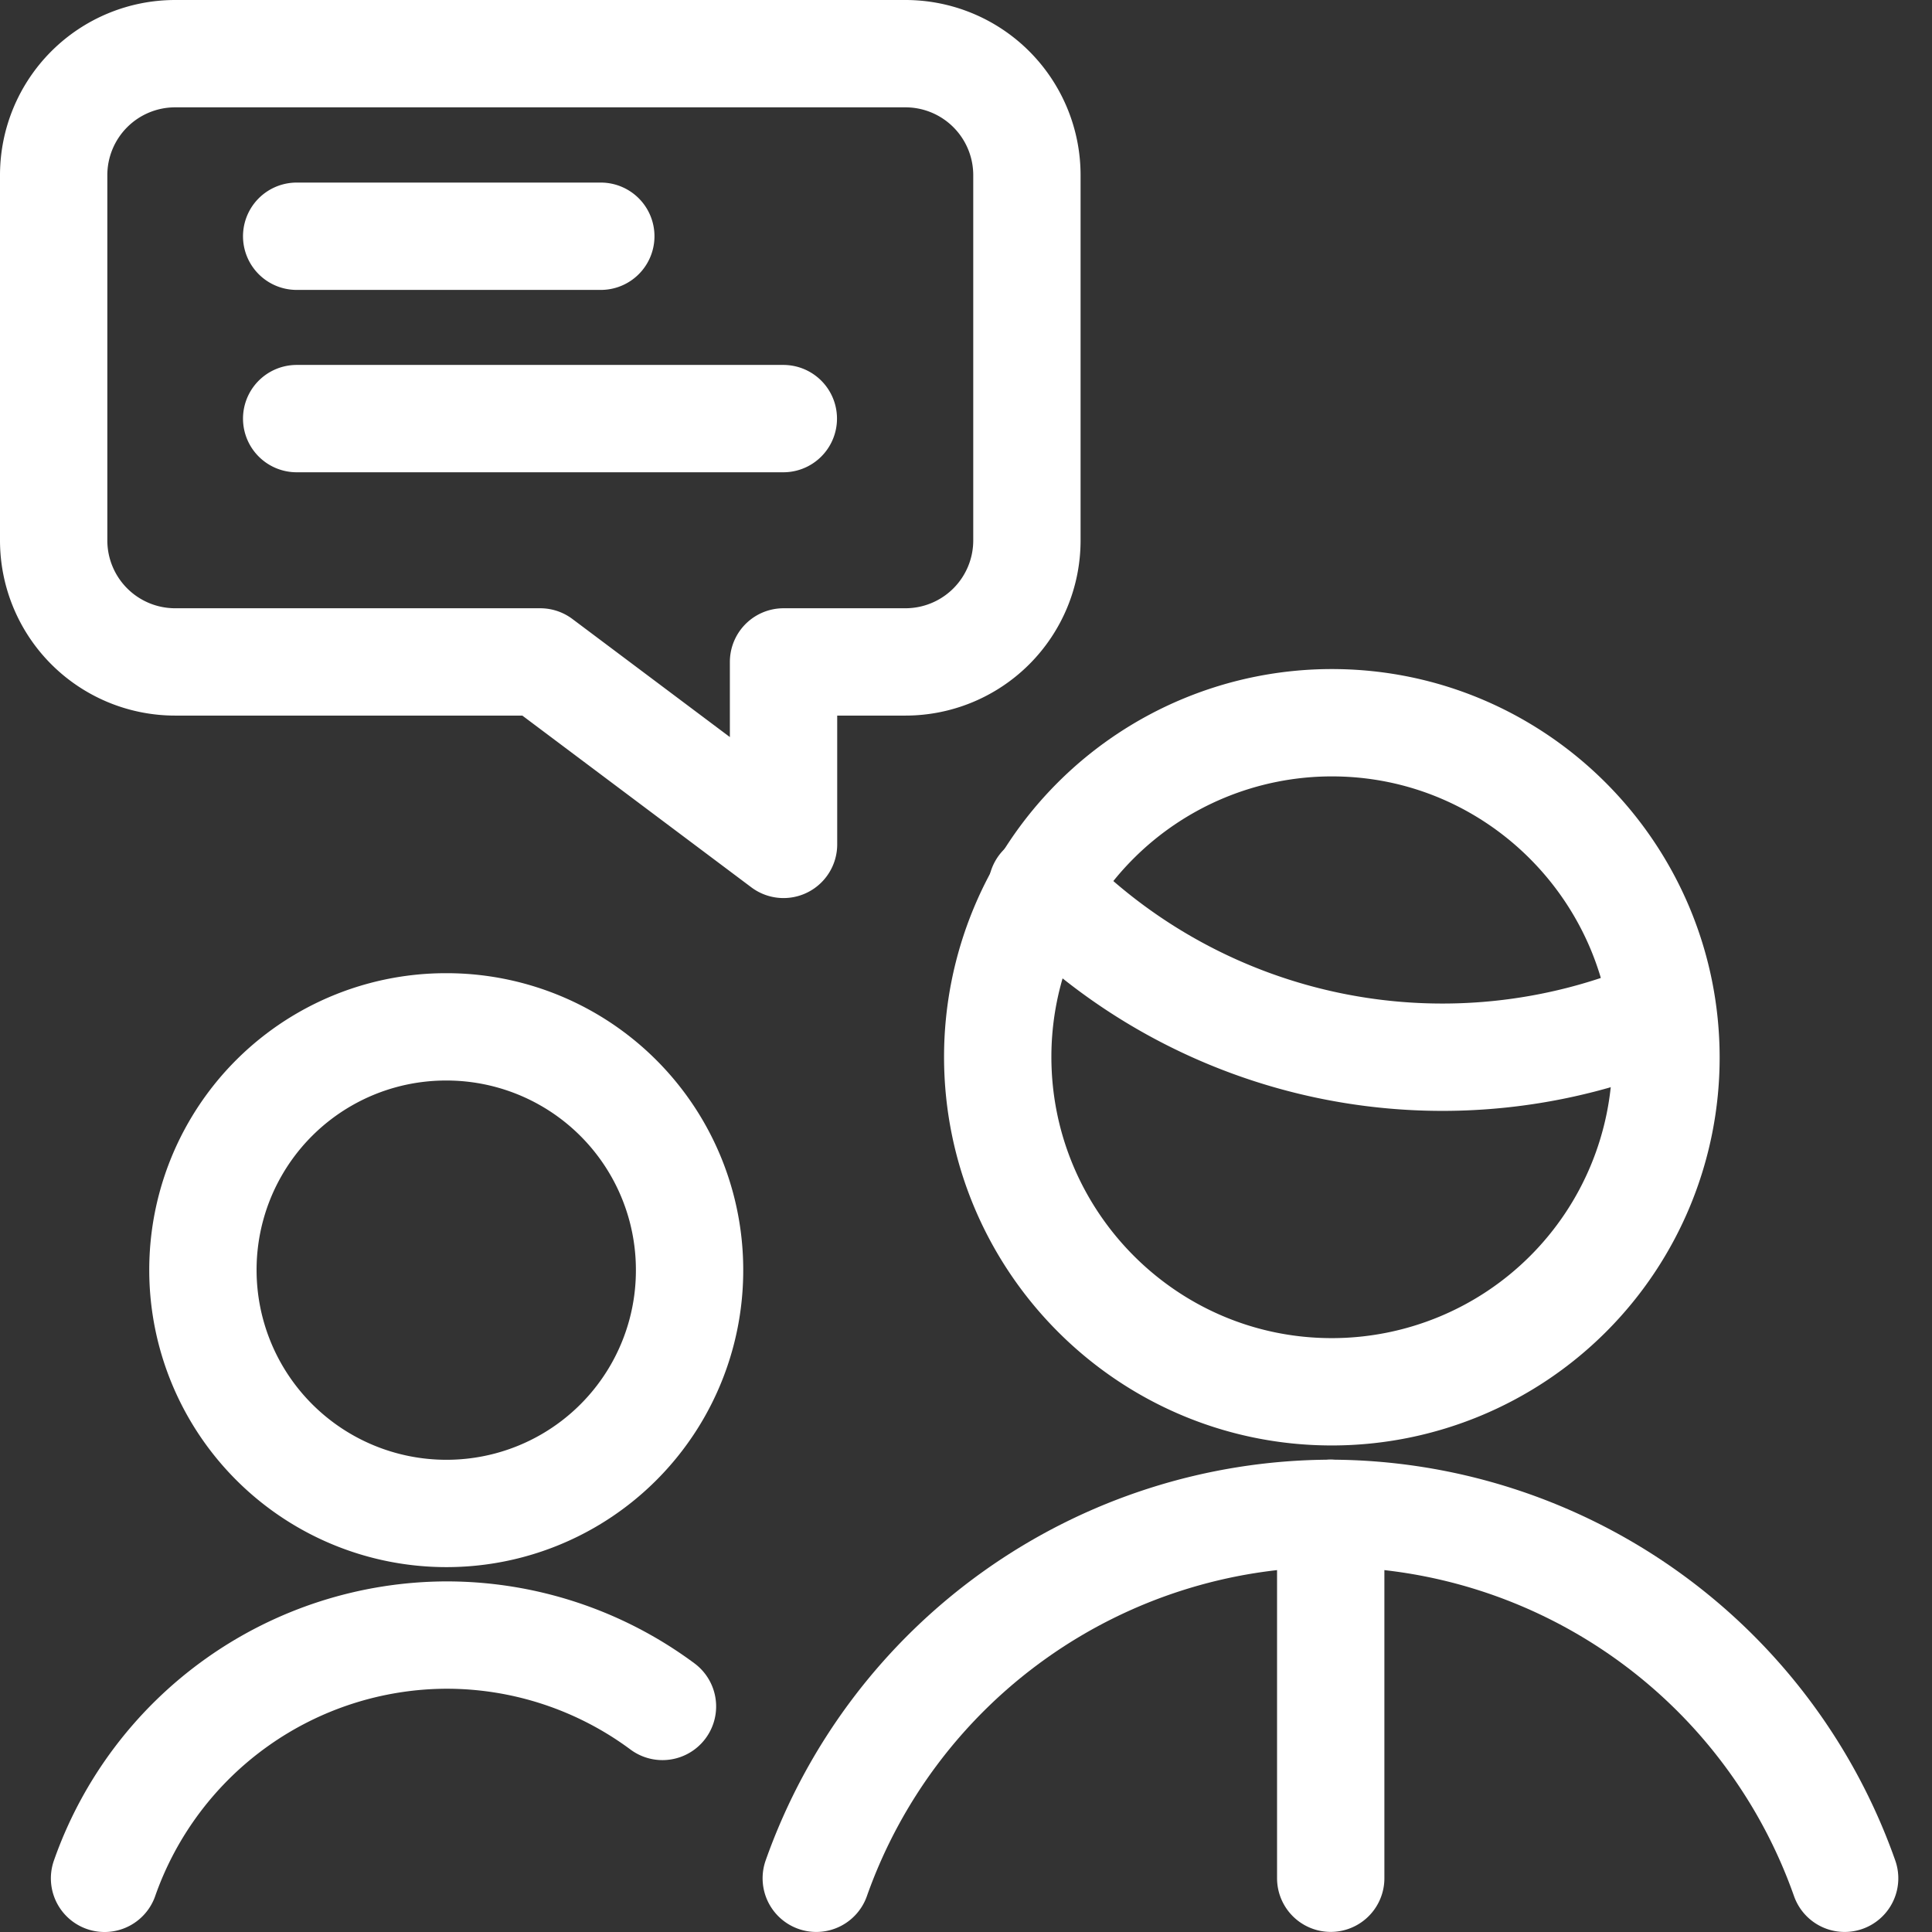
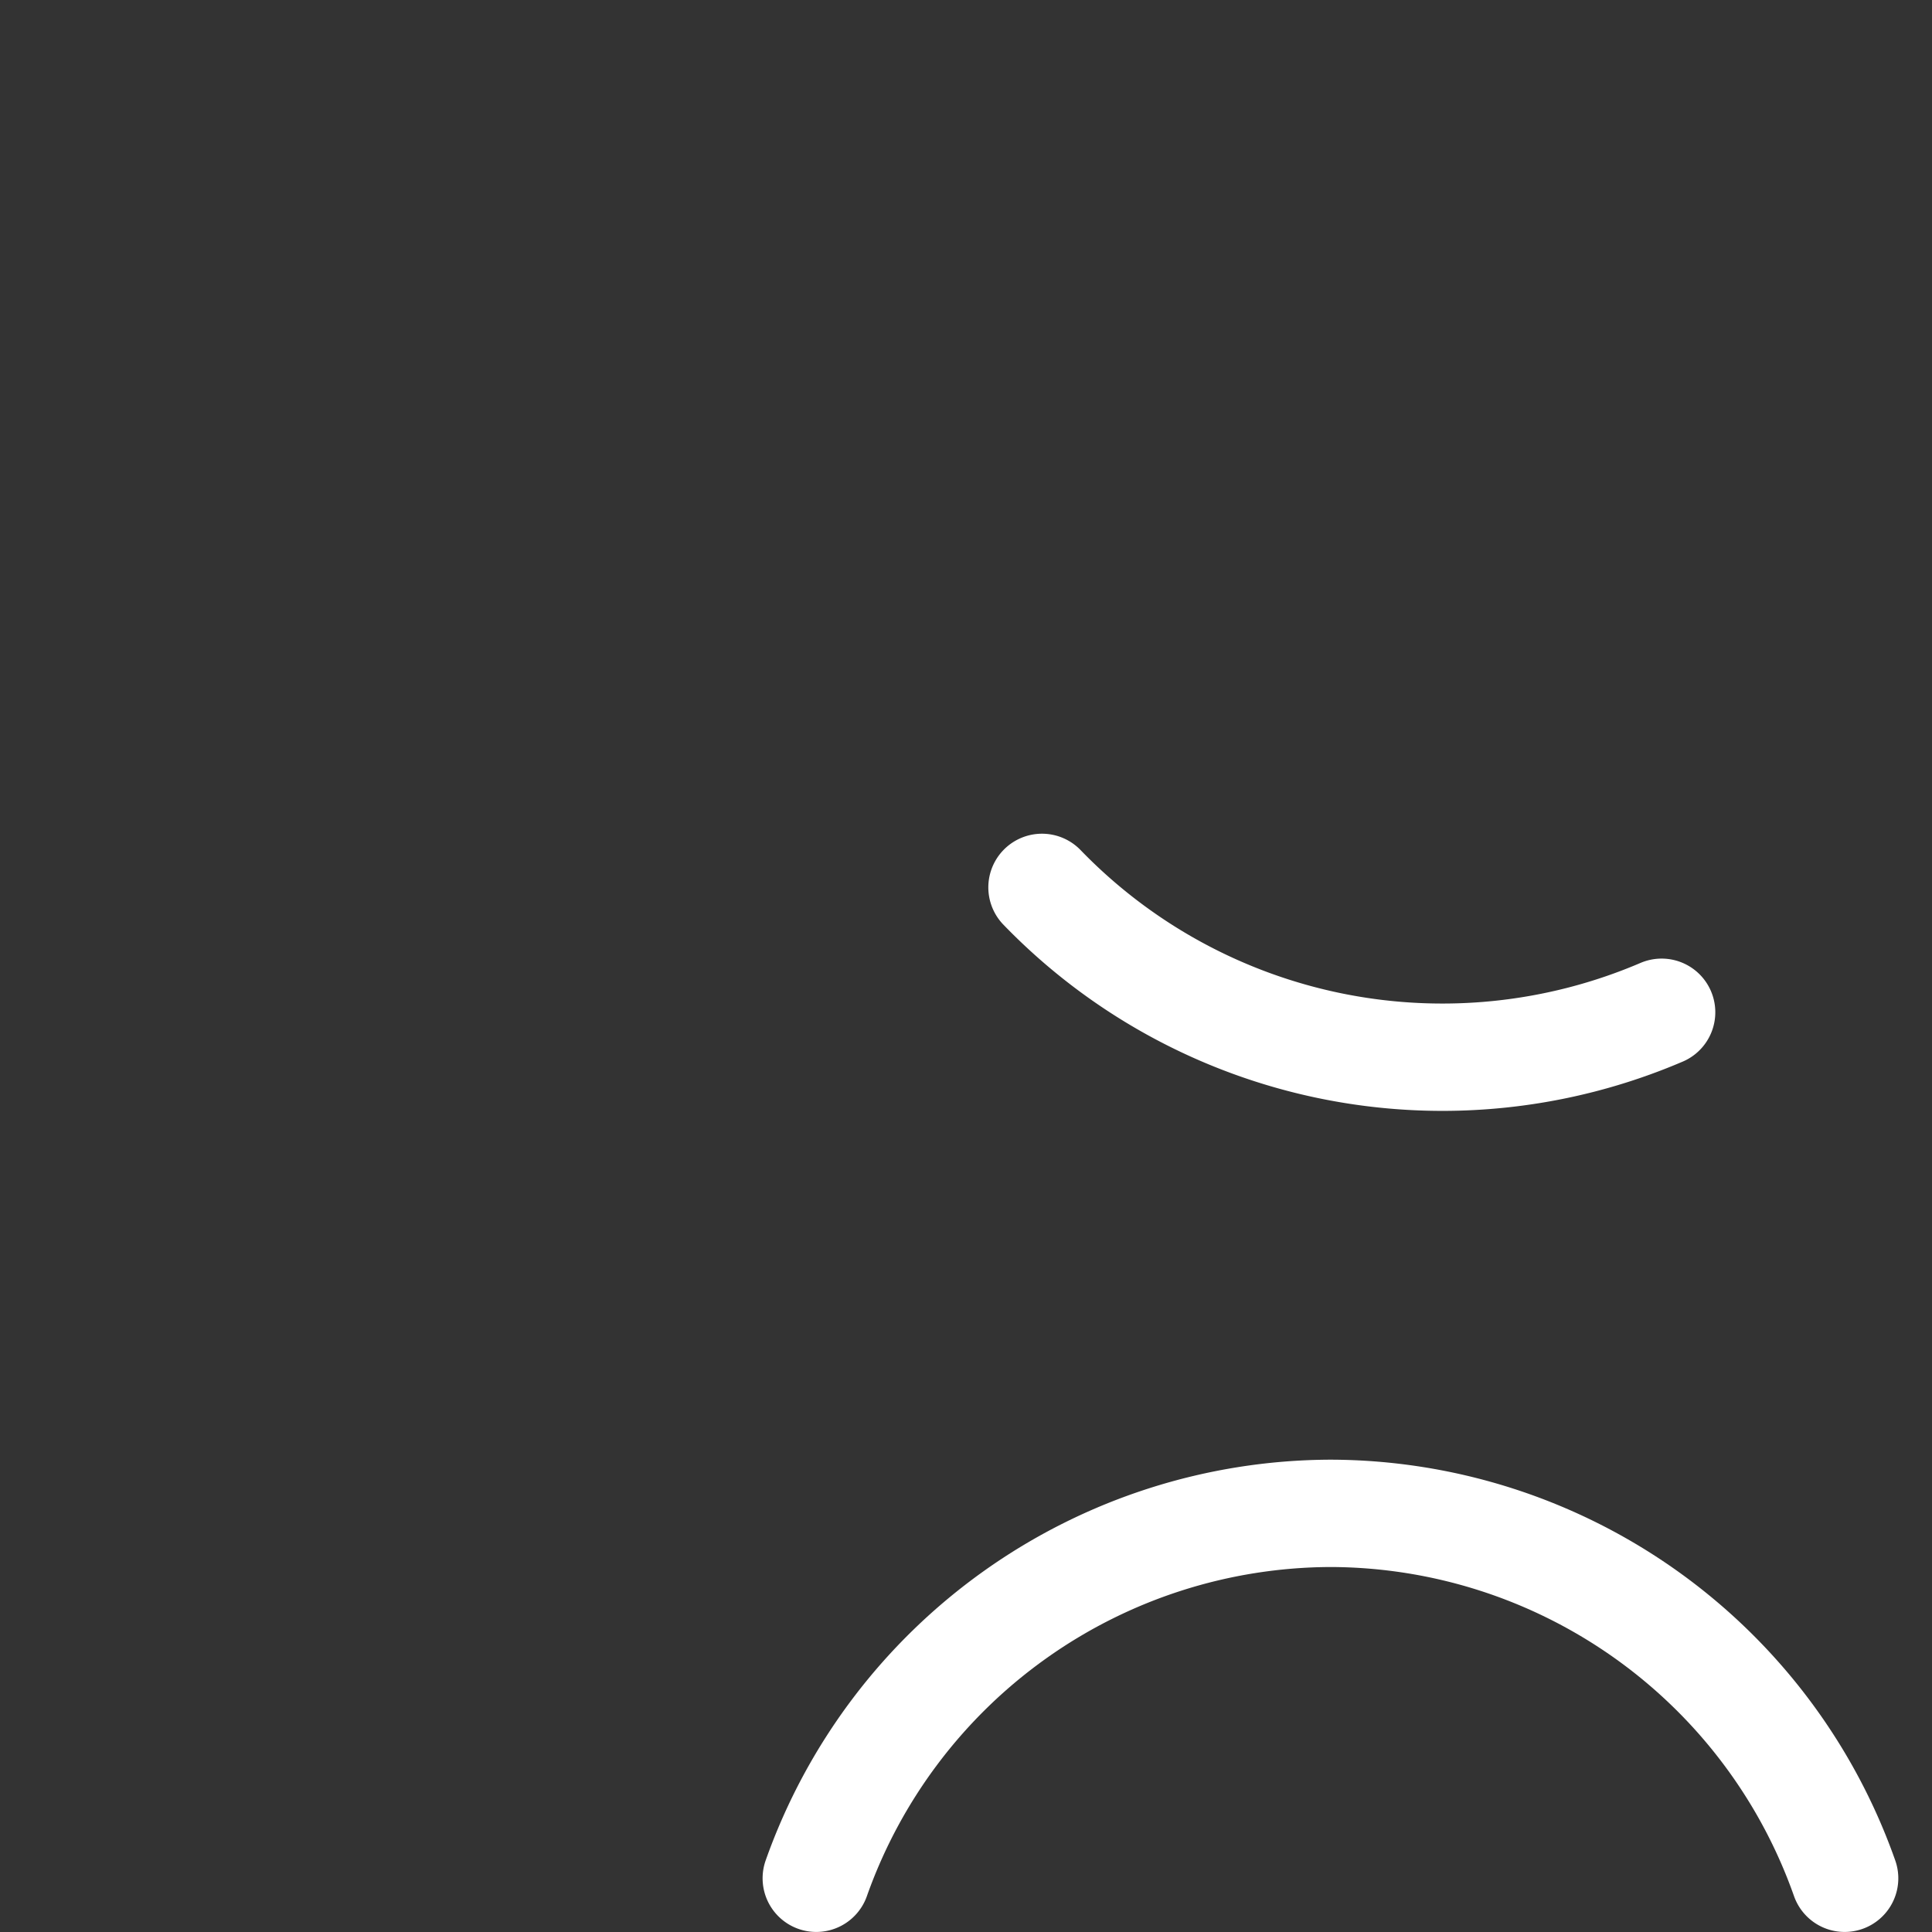
<svg xmlns="http://www.w3.org/2000/svg" width="36" height="36" fill="none">
  <rect width="100%" height="100%" fill="#333333" stroke="none" />
  <path stroke="#fff" stroke-linecap="round" stroke-linejoin="round" stroke-width="2" d="M34.372 34.999a10.185 10.185 0 0 0-9.58-6.8 10.2 10.2 0 0 0-9.582 6.8M19.416 16.535a10.378 10.378 0 0 0 11.546 2.327" />
-   <path stroke="#fff" stroke-linecap="round" stroke-linejoin="round" stroke-width="2" d="M24.817 25.934a6.227 6.227 0 0 0 6.226-6.226c0-3.43-2.78-6.241-6.226-6.241a6.227 6.227 0 0 0-6.226 6.226c0 3.43 2.78 6.241 6.226 6.241ZM16.868 12.334H14.6v3.4l-4.534-3.4h-6.8A2.264 2.264 0 0 1 1 10.067v-6.8A2.264 2.264 0 0 1 3.267 1h13.6a2.264 2.264 0 0 1 2.268 2.267v6.8a2.264 2.264 0 0 1-2.267 2.267ZM11.195 4.402H5.528M14.596 7.8H5.528M8.315 28.201a4.528 4.528 0 0 0 4.534-4.534 4.528 4.528 0 0 0-4.534-4.533 4.528 4.528 0 0 0-4.534 4.533 4.537 4.537 0 0 0 4.534 4.534ZM12.344 31.797a6.752 6.752 0 0 0-4.02-1.33A6.775 6.775 0 0 0 1.948 35M24.796 28.198v6.8" />
</svg>